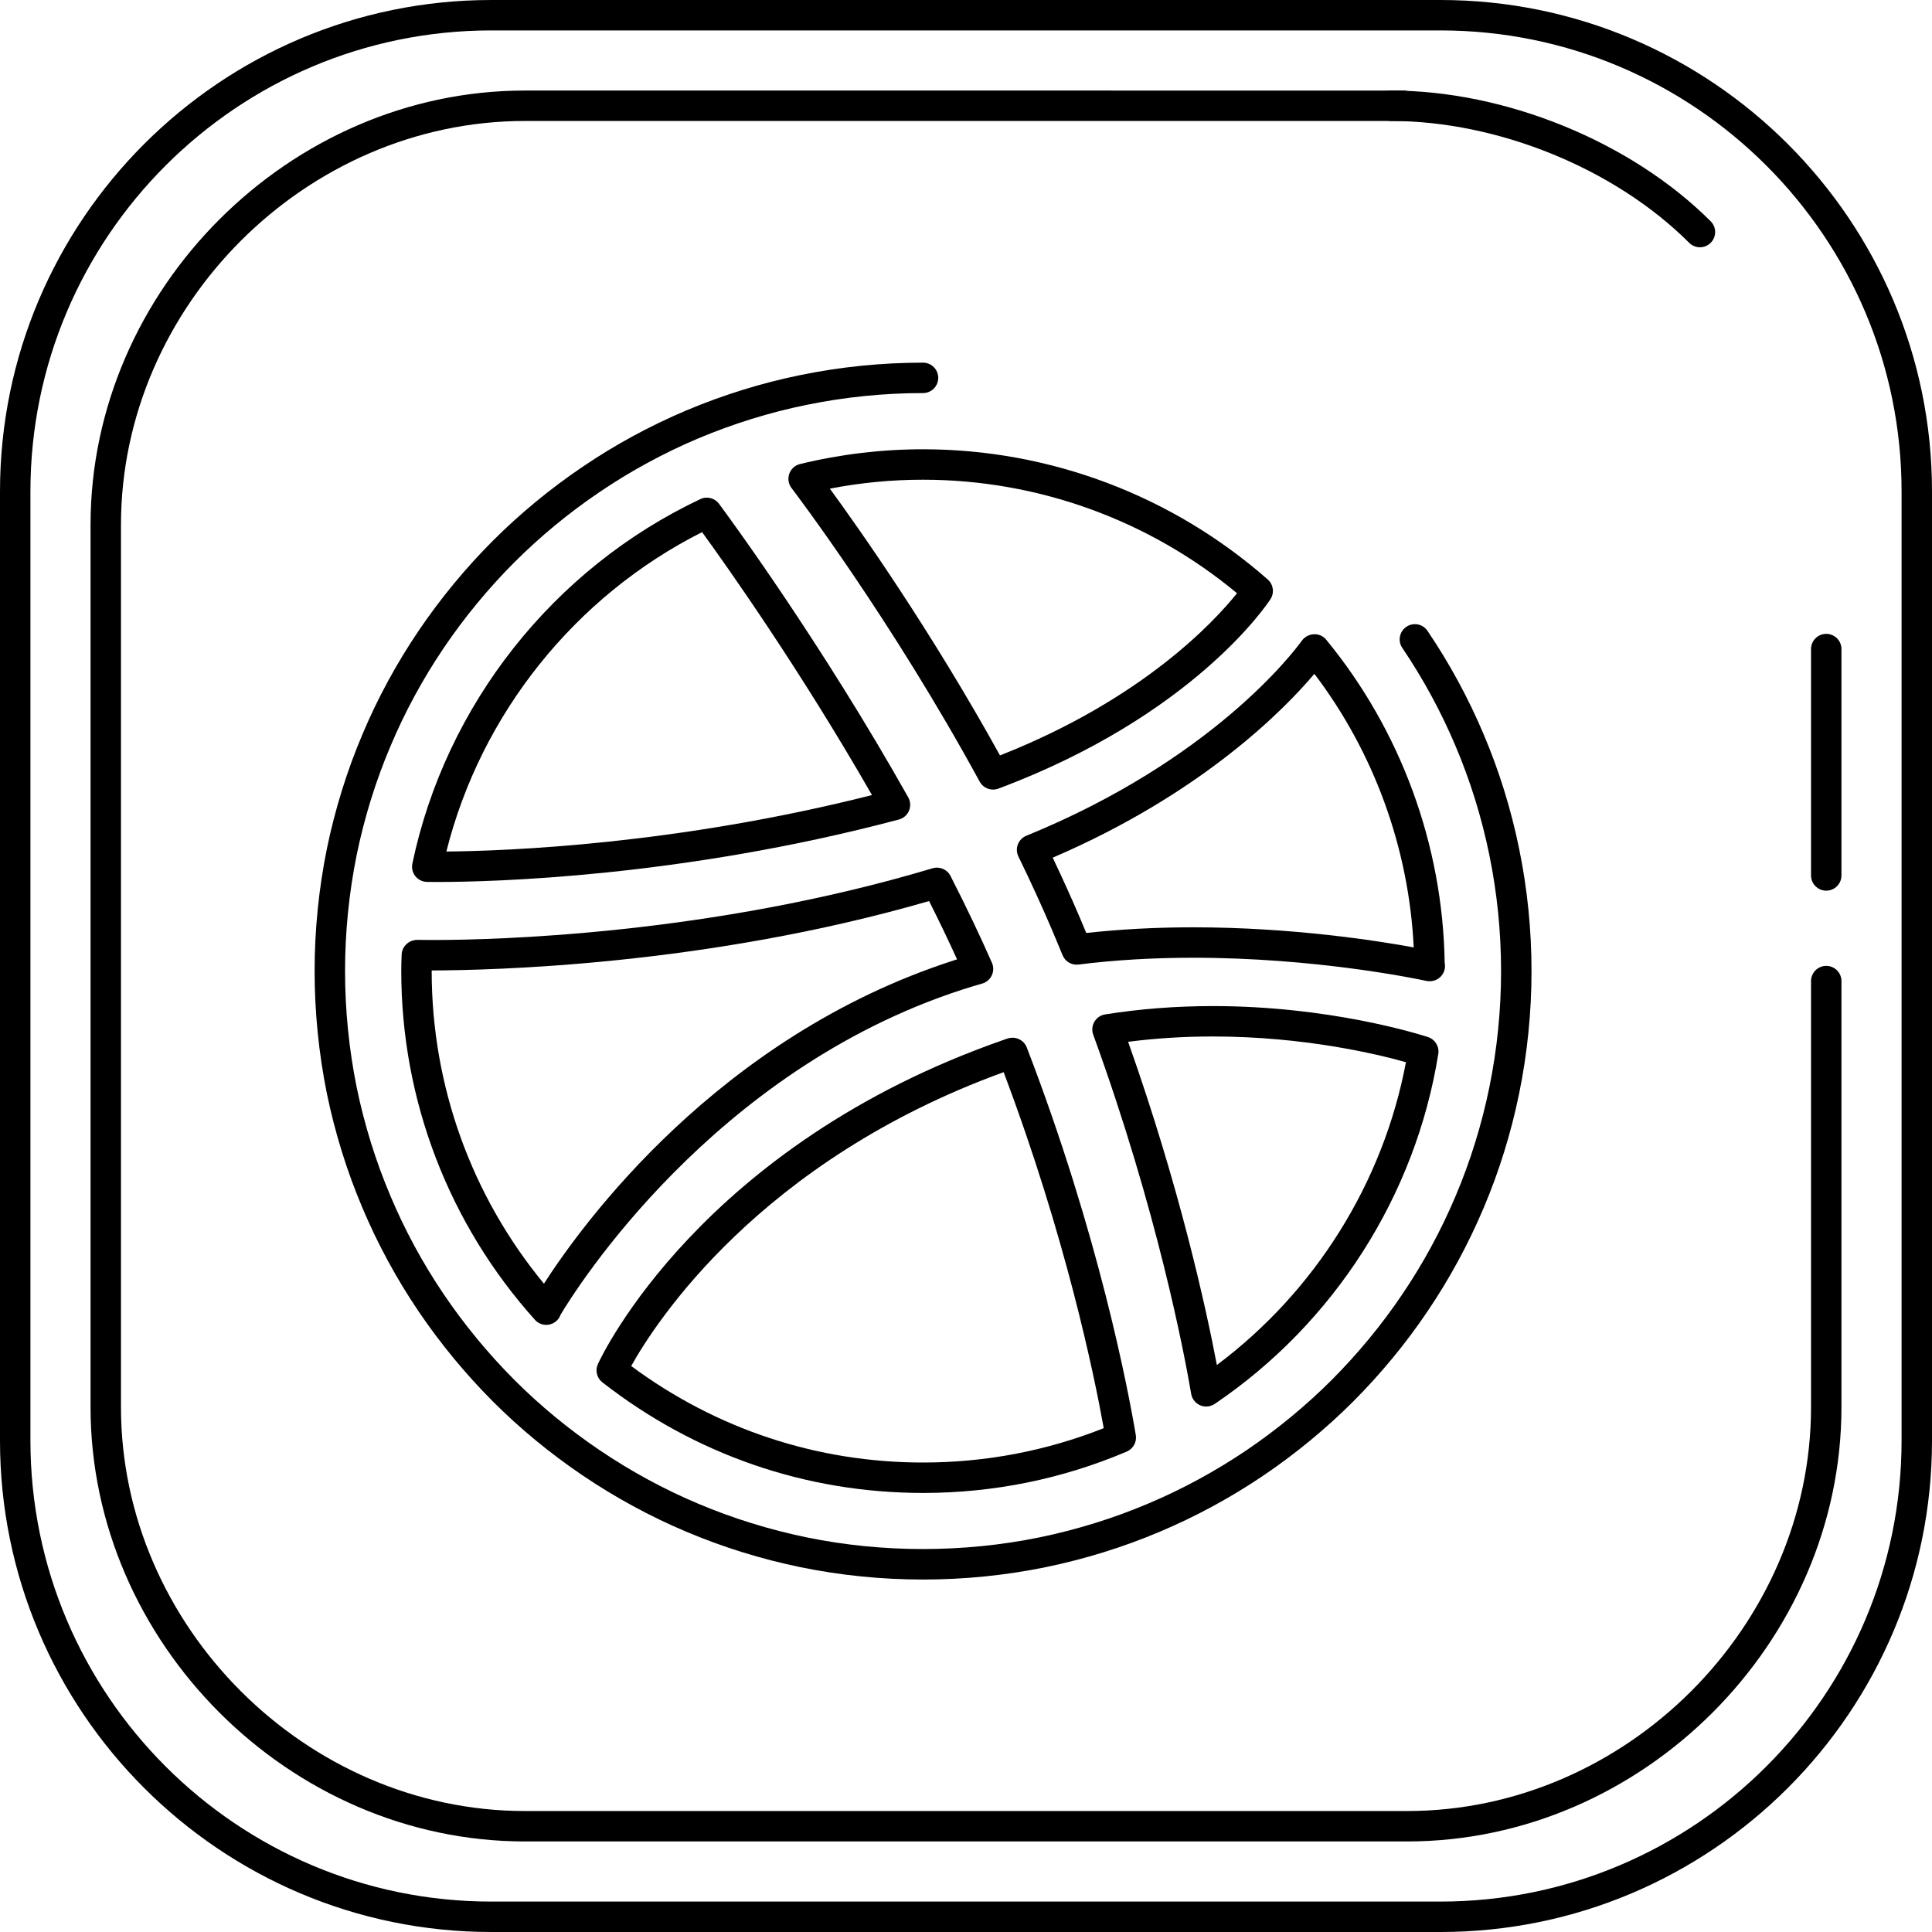
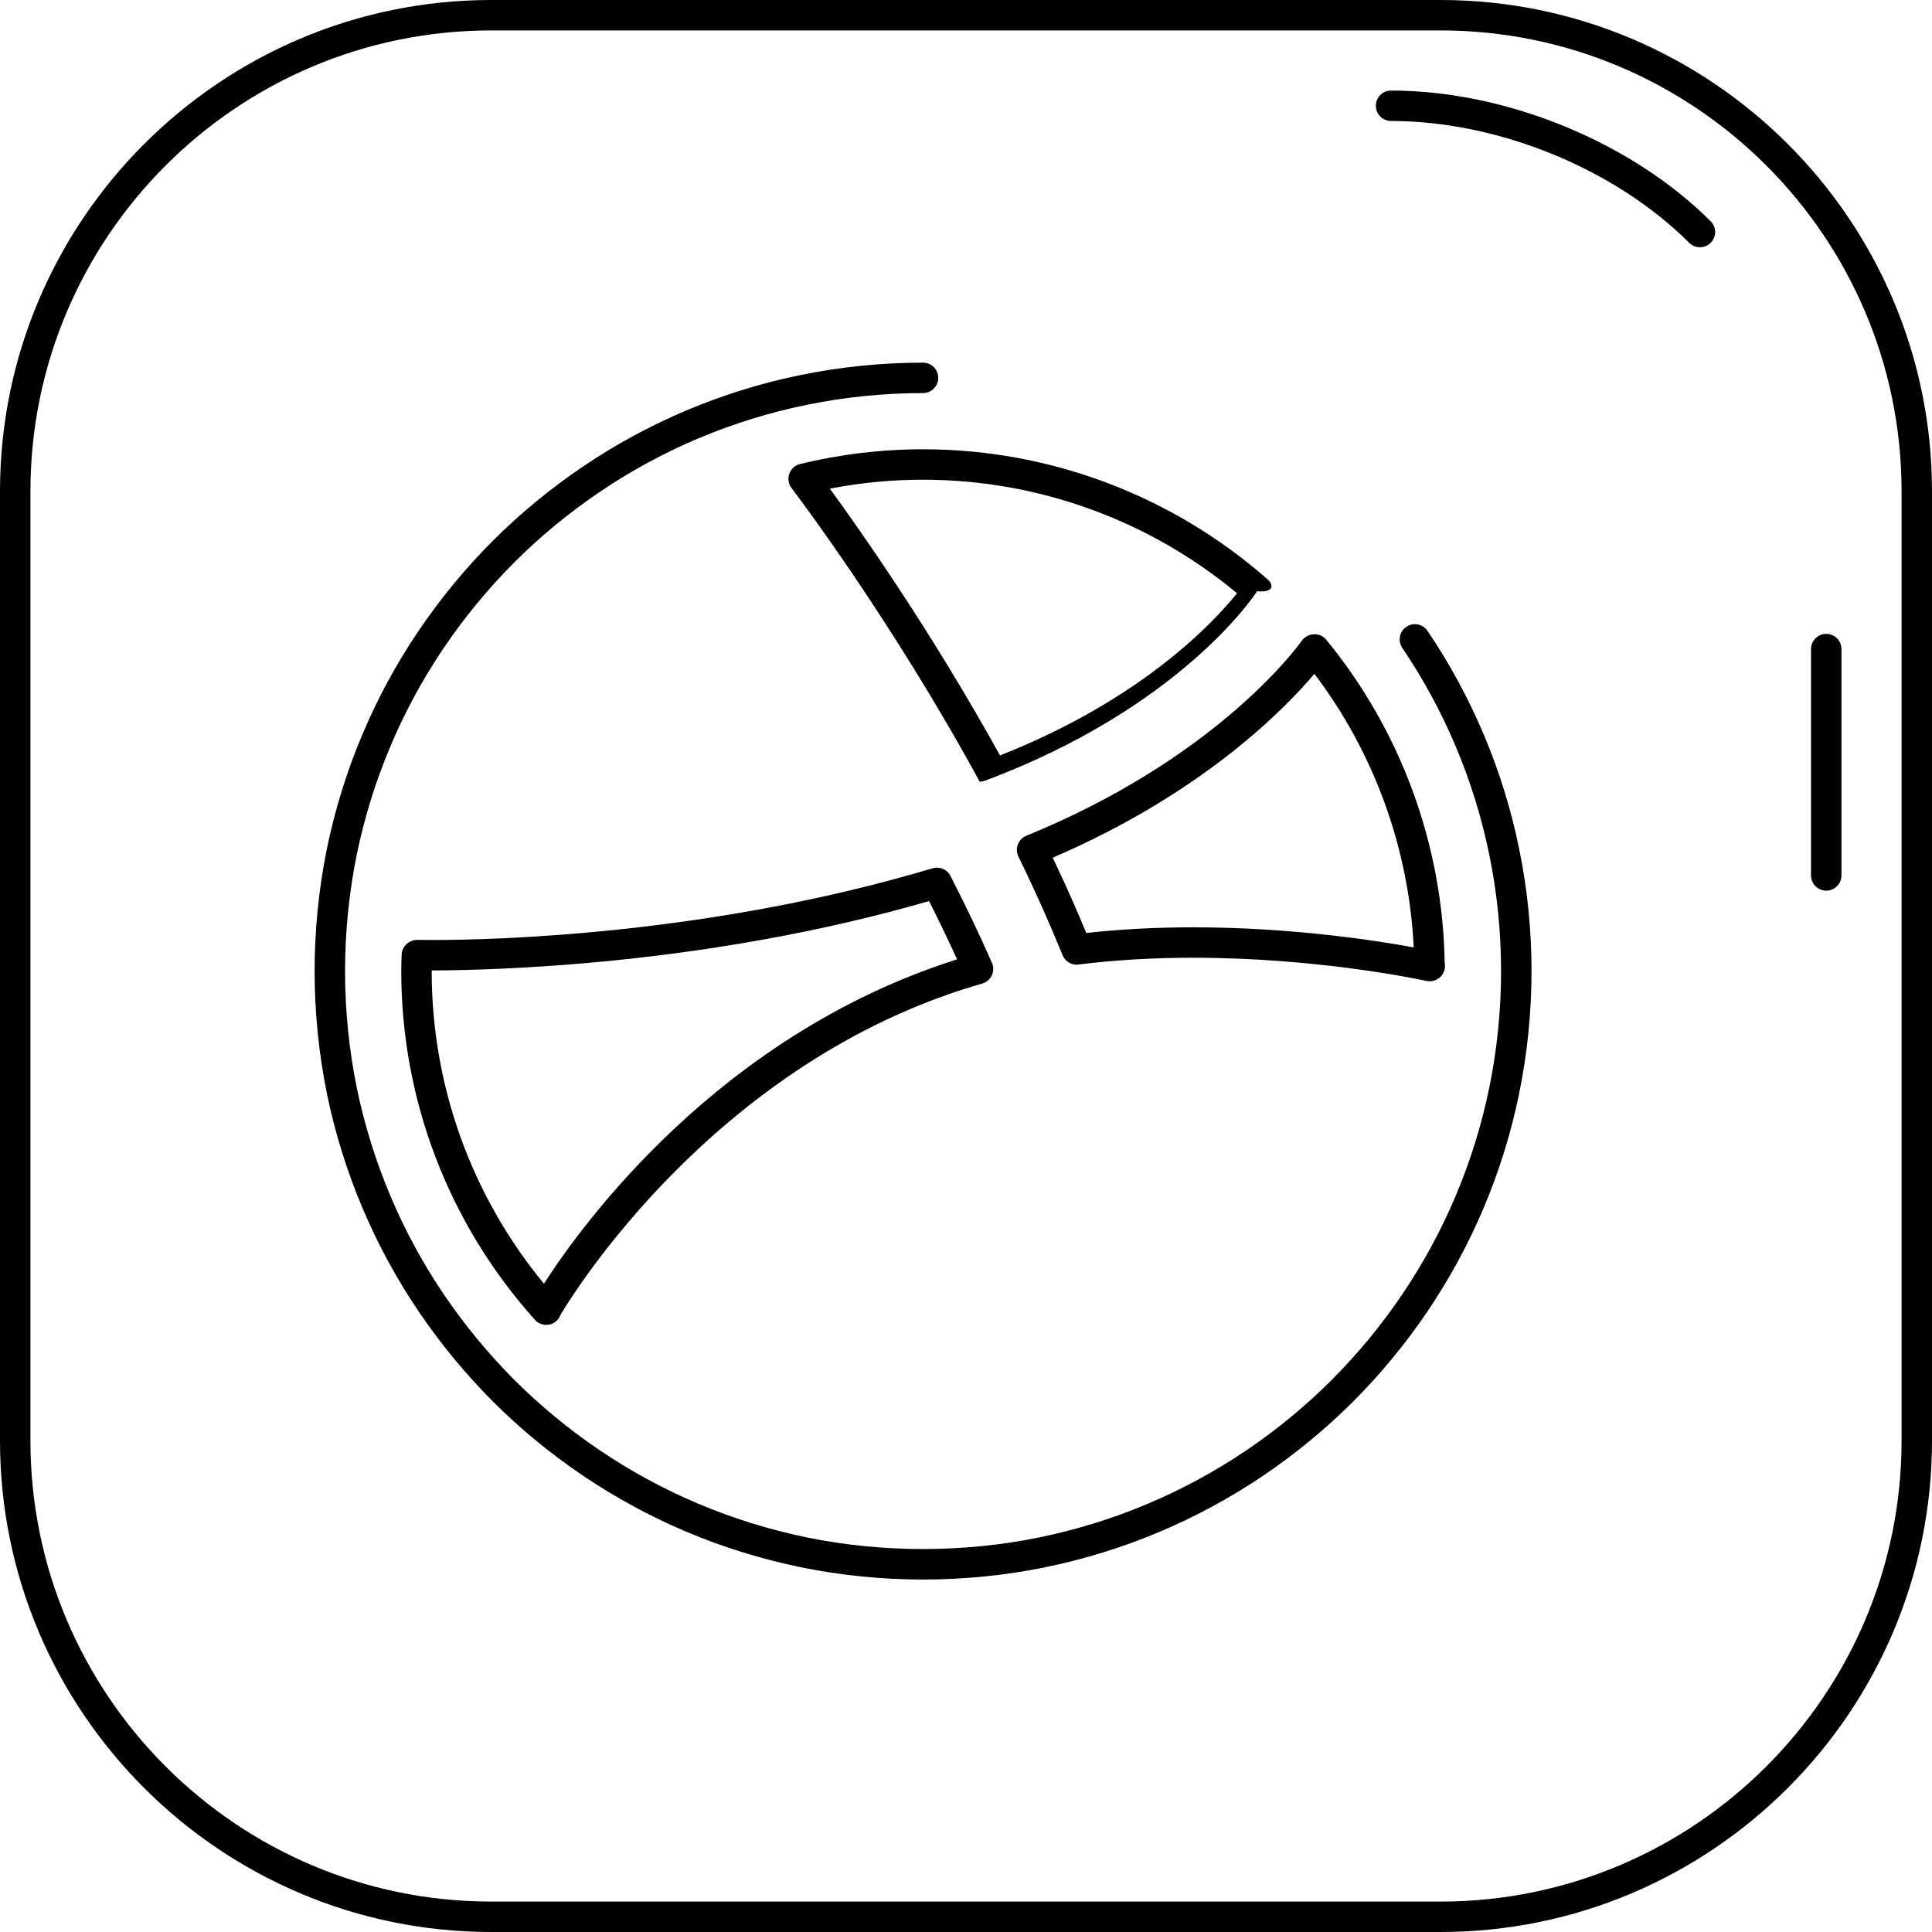
<svg xmlns="http://www.w3.org/2000/svg" fill="#000000" height="800px" width="800px" version="1.1" id="Layer_1" viewBox="0 0 508 508" xml:space="preserve">
  <g>
    <g>
-       <path d="M238.812,209.656c-22.868-40.656-47.064-73.564-49.748-77.184c-1.136-1.532-3.192-2.048-4.92-1.236    c-38.656,18.268-66.96,54.096-75.716,95.832c-0.248,1.164,0.04,2.38,0.784,3.312c0.744,0.932,1.86,1.484,3.052,1.508    c0.368,0.008,1.284,0.02,2.704,0.02c13.98,0,64.032-1.184,121.384-16.424c1.196-0.316,2.18-1.172,2.66-2.312    S239.42,210.736,238.812,209.656z M117.368,223.9c9.076-36.172,33.824-67.124,67.236-83.984    c6.396,8.796,25.688,35.996,44.672,69.14C177.864,222.084,133.268,223.756,117.368,223.9z" />
-     </g>
+       </g>
  </g>
  <g>
    <g>
      <path d="M260.824,253.16c-3.144-7.152-6.812-14.84-10.904-22.844c-0.876-1.72-2.848-2.56-4.708-2.012    c-58.468,17.5-115.252,18.86-131.264,18.86c-2.212,0-3.62-0.024-4.272-0.036c-2.112,0.032-3.96,1.66-4.06,3.82    c-0.064,1.444-0.108,2.904-0.108,4.38c0,33.916,12.484,66.484,35.148,91.704c0.78,0.872,1.872,1.328,2.976,1.328    c0.688,0,1.38-0.176,2.008-0.544c0.852-0.496,1.464-1.268,1.768-2.148c3.876-6.488,39.872-64.196,105.732-85.5    c1.7-0.548,3.4-1.064,5.112-1.548c1.112-0.316,2.036-1.096,2.528-2.144C261.272,255.428,261.288,254.22,260.824,253.16z     M250.68,252.564c-61.896,20.016-97.576,69.276-107.656,84.968c-19.072-23.116-29.516-52.096-29.516-82.2c0-0.052,0-0.108,0-0.16    c15.204-0.052,71.876-1.176,130.788-18.248c2.664,5.296,5.124,10.428,7.356,15.332C251.328,252.356,251.004,252.46,250.68,252.564    z" />
    </g>
  </g>
  <g>
    <g>
-       <path d="M333.34,152.368c-25.1-22.076-57.288-34.236-90.644-34.236c-10.864,0-21.748,1.304-32.336,3.88    c-1.312,0.32-2.372,1.28-2.824,2.552c-0.452,1.272-0.232,2.684,0.588,3.76c1.064,1.392,26.276,34.628,49.476,77.204    c0.716,1.316,2.084,2.084,3.512,2.084c0.468,0,0.94-0.084,1.396-0.252c51.3-19.2,70.744-48.572,71.548-49.816    C335.132,155.88,334.828,153.68,333.34,152.368z M262.936,198.628c-18.024-32.612-36.896-59.4-44.732-70.14    c8.076-1.568,16.292-2.356,24.496-2.352c30.18,0,59.356,10.572,82.56,29.848C319.36,163.36,300.492,183.836,262.936,198.628z" />
+       <path d="M333.34,152.368c-25.1-22.076-57.288-34.236-90.644-34.236c-10.864,0-21.748,1.304-32.336,3.88    c-1.312,0.32-2.372,1.28-2.824,2.552c-0.452,1.272-0.232,2.684,0.588,3.76c1.064,1.392,26.276,34.628,49.476,77.204    c0.468,0,0.94-0.084,1.396-0.252c51.3-19.2,70.744-48.572,71.548-49.816    C335.132,155.88,334.828,153.68,333.34,152.368z M262.936,198.628c-18.024-32.612-36.896-59.4-44.732-70.14    c8.076-1.568,16.292-2.356,24.496-2.352c30.18,0,59.356,10.572,82.56,29.848C319.36,163.36,300.492,183.836,262.936,198.628z" />
    </g>
  </g>
  <g>
    <g>
-       <path d="M375.472,272.684c-2.564-0.832-25.948-8.148-56.552-8.148c-9.7,0-19.236,0.74-28.344,2.196    c-1.18,0.184-2.212,0.892-2.816,1.92c-0.608,1.028-0.72,2.272-0.312,3.396c16.868,46.328,23.984,84.012,25.76,94.456    c0.228,1.336,1.12,2.472,2.372,3.004c0.504,0.22,1.04,0.324,1.572,0.324c0.788,0,1.572-0.236,2.244-0.684    c31.388-21.236,52.816-54.78,58.788-92.028C378.496,275.176,377.344,273.292,375.472,272.684z M319.964,358.916    c-2.844-14.964-9.796-46.816-23.336-84.984c7.224-0.932,14.704-1.404,22.288-1.4c23.932,0,43.148,4.62,50.764,6.764    C363.704,310.968,345.836,339.536,319.964,358.916z" />
-     </g>
+       </g>
  </g>
  <g>
    <g>
      <path d="M399.436,223.14c-2.112-10.352-5.256-20.472-9.332-30.076c-4.016-9.512-8.98-18.656-14.756-27.184    c-1.24-1.832-3.724-2.312-5.556-1.072c-1.832,1.24-2.312,3.728-1.072,5.556c5.484,8.1,10.196,16.784,14.012,25.82    c3.868,9.12,6.852,18.732,8.864,28.564c2.052,9.988,3.096,20.276,3.096,30.584c0,10.3-1.04,20.608-3.096,30.628    c-2.012,9.816-4.996,19.424-8.868,28.552c-3.828,9.056-8.544,17.74-14.016,25.82c-5.348,7.94-11.58,15.508-18.52,22.48    c-6.82,6.82-14.392,13.064-22.488,18.548c-8.168,5.512-16.86,10.224-25.832,14.008c-9.104,3.86-18.716,6.844-28.56,8.872    c-19.964,4.088-41.28,4.088-61.212,0c-9.824-2.028-19.432-5.012-28.564-8.876c-8.96-3.78-17.636-8.492-25.796-14.004    c-8.116-5.48-15.692-11.72-22.508-18.54c-6.888-6.92-13.132-14.492-18.548-22.496c-5.5-8.128-10.208-16.812-14-25.812    c-3.872-9.128-6.86-18.736-8.884-28.54c-2.04-10.092-3.072-20.4-3.072-30.64c0-10.244,1.032-20.536,3.068-30.584    c2.024-9.832,5.012-19.444,8.888-28.576c3.772-8.968,8.484-17.652,14-25.808c5.444-8.048,11.684-15.616,18.54-22.488    c6.872-6.868,14.444-13.112,22.524-18.56c8.004-5.432,16.684-10.152,25.78-14.012c9.316-3.916,18.924-6.892,28.56-8.848    c10.032-2.056,20.332-3.1,30.612-3.1c2.208,0,4-1.792,4-4s-1.792-4-4-4c-10.82,0-21.66,1.096-32.212,3.26    c-10.144,2.06-20.256,5.192-30.076,9.32c-9.588,4.068-18.728,9.036-27.152,14.756c-8.488,5.728-16.46,12.296-23.7,19.528    c-7.216,7.236-13.78,15.196-19.504,23.66c-5.812,8.588-10.772,17.736-14.744,27.176c-4.076,9.608-7.22,19.728-9.356,30.088    c-2.148,10.58-3.232,21.408-3.232,32.184c0,10.768,1.084,21.612,3.232,32.24c2.132,10.336,5.28,20.452,9.352,30.052    c3.996,9.476,8.956,18.62,14.748,27.184c5.7,8.42,12.26,16.38,19.508,23.664c7.184,7.188,15.152,13.752,23.692,19.52    c8.588,5.804,17.728,10.764,27.16,14.748c9.608,4.064,19.724,7.208,30.064,9.34c10.504,2.156,21.344,3.248,32.22,3.248    c10.872,0,21.708-1.092,32.232-3.248c10.364-2.136,20.48-5.28,30.064-9.34c9.444-3.984,18.592-8.944,27.196-14.752    c8.516-5.772,16.48-12.336,23.668-19.52c7.304-7.34,13.864-15.304,19.488-23.656c5.756-8.5,10.72-17.644,14.752-27.172    c4.08-9.616,7.22-19.732,9.336-30.068c2.164-10.548,3.26-21.396,3.26-32.236C402.696,244.484,401.6,233.652,399.436,223.14z" />
    </g>
  </g>
  <g>
    <g>
-       <path d="M298.648,377.336c-1.92-11.432-9.664-52.572-28.668-101.92c-0.74-1.916-2.82-2.952-4.796-2.416    c-0.424,0.12-0.84,0.252-1.132,0.368c-79.616,27.72-105.76,82.948-106.836,85.284c-0.776,1.684-0.288,3.684,1.176,4.824    c24.396,19.024,53.552,29.08,84.308,29.08c18.548,0,36.572-3.656,53.564-10.876C297.968,380.956,298.956,379.16,298.648,377.336z     M242.7,384.556c-27.852,0-54.312-8.764-76.736-25.372c6.308-11.3,33.632-53.904,97.932-77.268    c16.32,43.276,23.796,79.552,26.32,93.608C275.076,381.52,259.108,384.556,242.7,384.556z" />
-     </g>
+       </g>
  </g>
  <g>
    <g>
      <path d="M379.864,253.152c-0.492-30.976-11.544-61.12-31.168-84.964c-0.788-0.96-1.944-1.472-3.248-1.416    c-1.236,0.04-2.42,0.696-3.148,1.7c-2.276,3.152-23.652,31.364-72.44,51.28c-1.024,0.416-1.828,1.24-2.224,2.276    c-0.396,1.032-0.344,2.184,0.144,3.18c3.164,6.492,6.116,12.928,8.76,19.116c0.72,1.7,1.42,3.388,2.12,5.068l0.744,1.792    c0.692,1.664,2.408,2.668,4.192,2.432c9.44-1.188,19.588-1.788,30.168-1.788c31.996,0,58.356,5.46,61.256,6.084    c0.312,0.064,0.628,0.088,0.928,0.088c2.208,0,4-1.788,4.004-3.996C379.952,253.712,379.924,253.428,379.864,253.152z     M313.76,243.828c-9.788,0-19.236,0.5-28.136,1.492c-0.568-1.368-1.144-2.74-1.732-4.128c-2.18-5.104-4.56-10.36-7.092-15.676    c39.472-16.956,61.056-39.16,68.8-48.34c15.708,20.688,24.864,45.9,26.124,71.936C361.956,247.32,339.628,243.828,313.76,243.828z    " />
    </g>
  </g>
  <g>
    <g>
      <path d="M378.764,0H129.18C57.952,0,0,57.964,0,129.212v249.576C0,450.036,57.952,508,129.18,508h249.584    C450.024,508,508,450.036,508,378.788V129.212C508,57.964,450.024,0,378.764,0z M500,378.788C500,445.624,445.612,500,378.764,500    H129.18C62.36,500,8,445.624,8,378.788V129.212C8,62.376,62.36,8,129.18,8h249.584C445.616,8,500,62.376,500,129.212V378.788z" />
    </g>
  </g>
  <g>
    <g>
-       <path d="M480.192,253.968c-2.208,0-4,1.792-4,4v112.02c0,57.568-48.632,106.204-106.2,106.204H138.004    c-57.564,0-106.196-48.636-106.196-106.204V138.004c0-57.564,48.632-106.196,106.196-106.196H369.08c2.208,0,4-1.792,4-4    s-1.792-4-4-4H138.004c-61.9,0-114.196,52.296-114.196,114.196v231.984c0,61.904,52.296,114.204,114.196,114.204h231.988    c61.904,0,114.2-52.3,114.2-114.204v-112.02C484.192,255.76,482.4,253.968,480.192,253.968z" />
-     </g>
+       </g>
  </g>
  <g>
    <g>
      <path d="M449.808,58.188c-20.884-20.884-53.872-34.38-84.04-34.38c-2.208,0-4,1.792-4,4s1.792,4,4,4    c28.156,0,58.924,12.576,78.384,32.036c0.78,0.78,1.804,1.172,2.828,1.172s2.048-0.392,2.828-1.172    C451.372,62.28,451.372,59.752,449.808,58.188z" />
    </g>
  </g>
  <g>
    <g>
      <path d="M480.192,166.668c-2.208,0-4,1.792-4,4v59.524c0,2.208,1.792,4,4,4s4-1.792,4-4v-59.524    C484.192,168.46,482.4,166.668,480.192,166.668z" />
    </g>
  </g>
</svg>